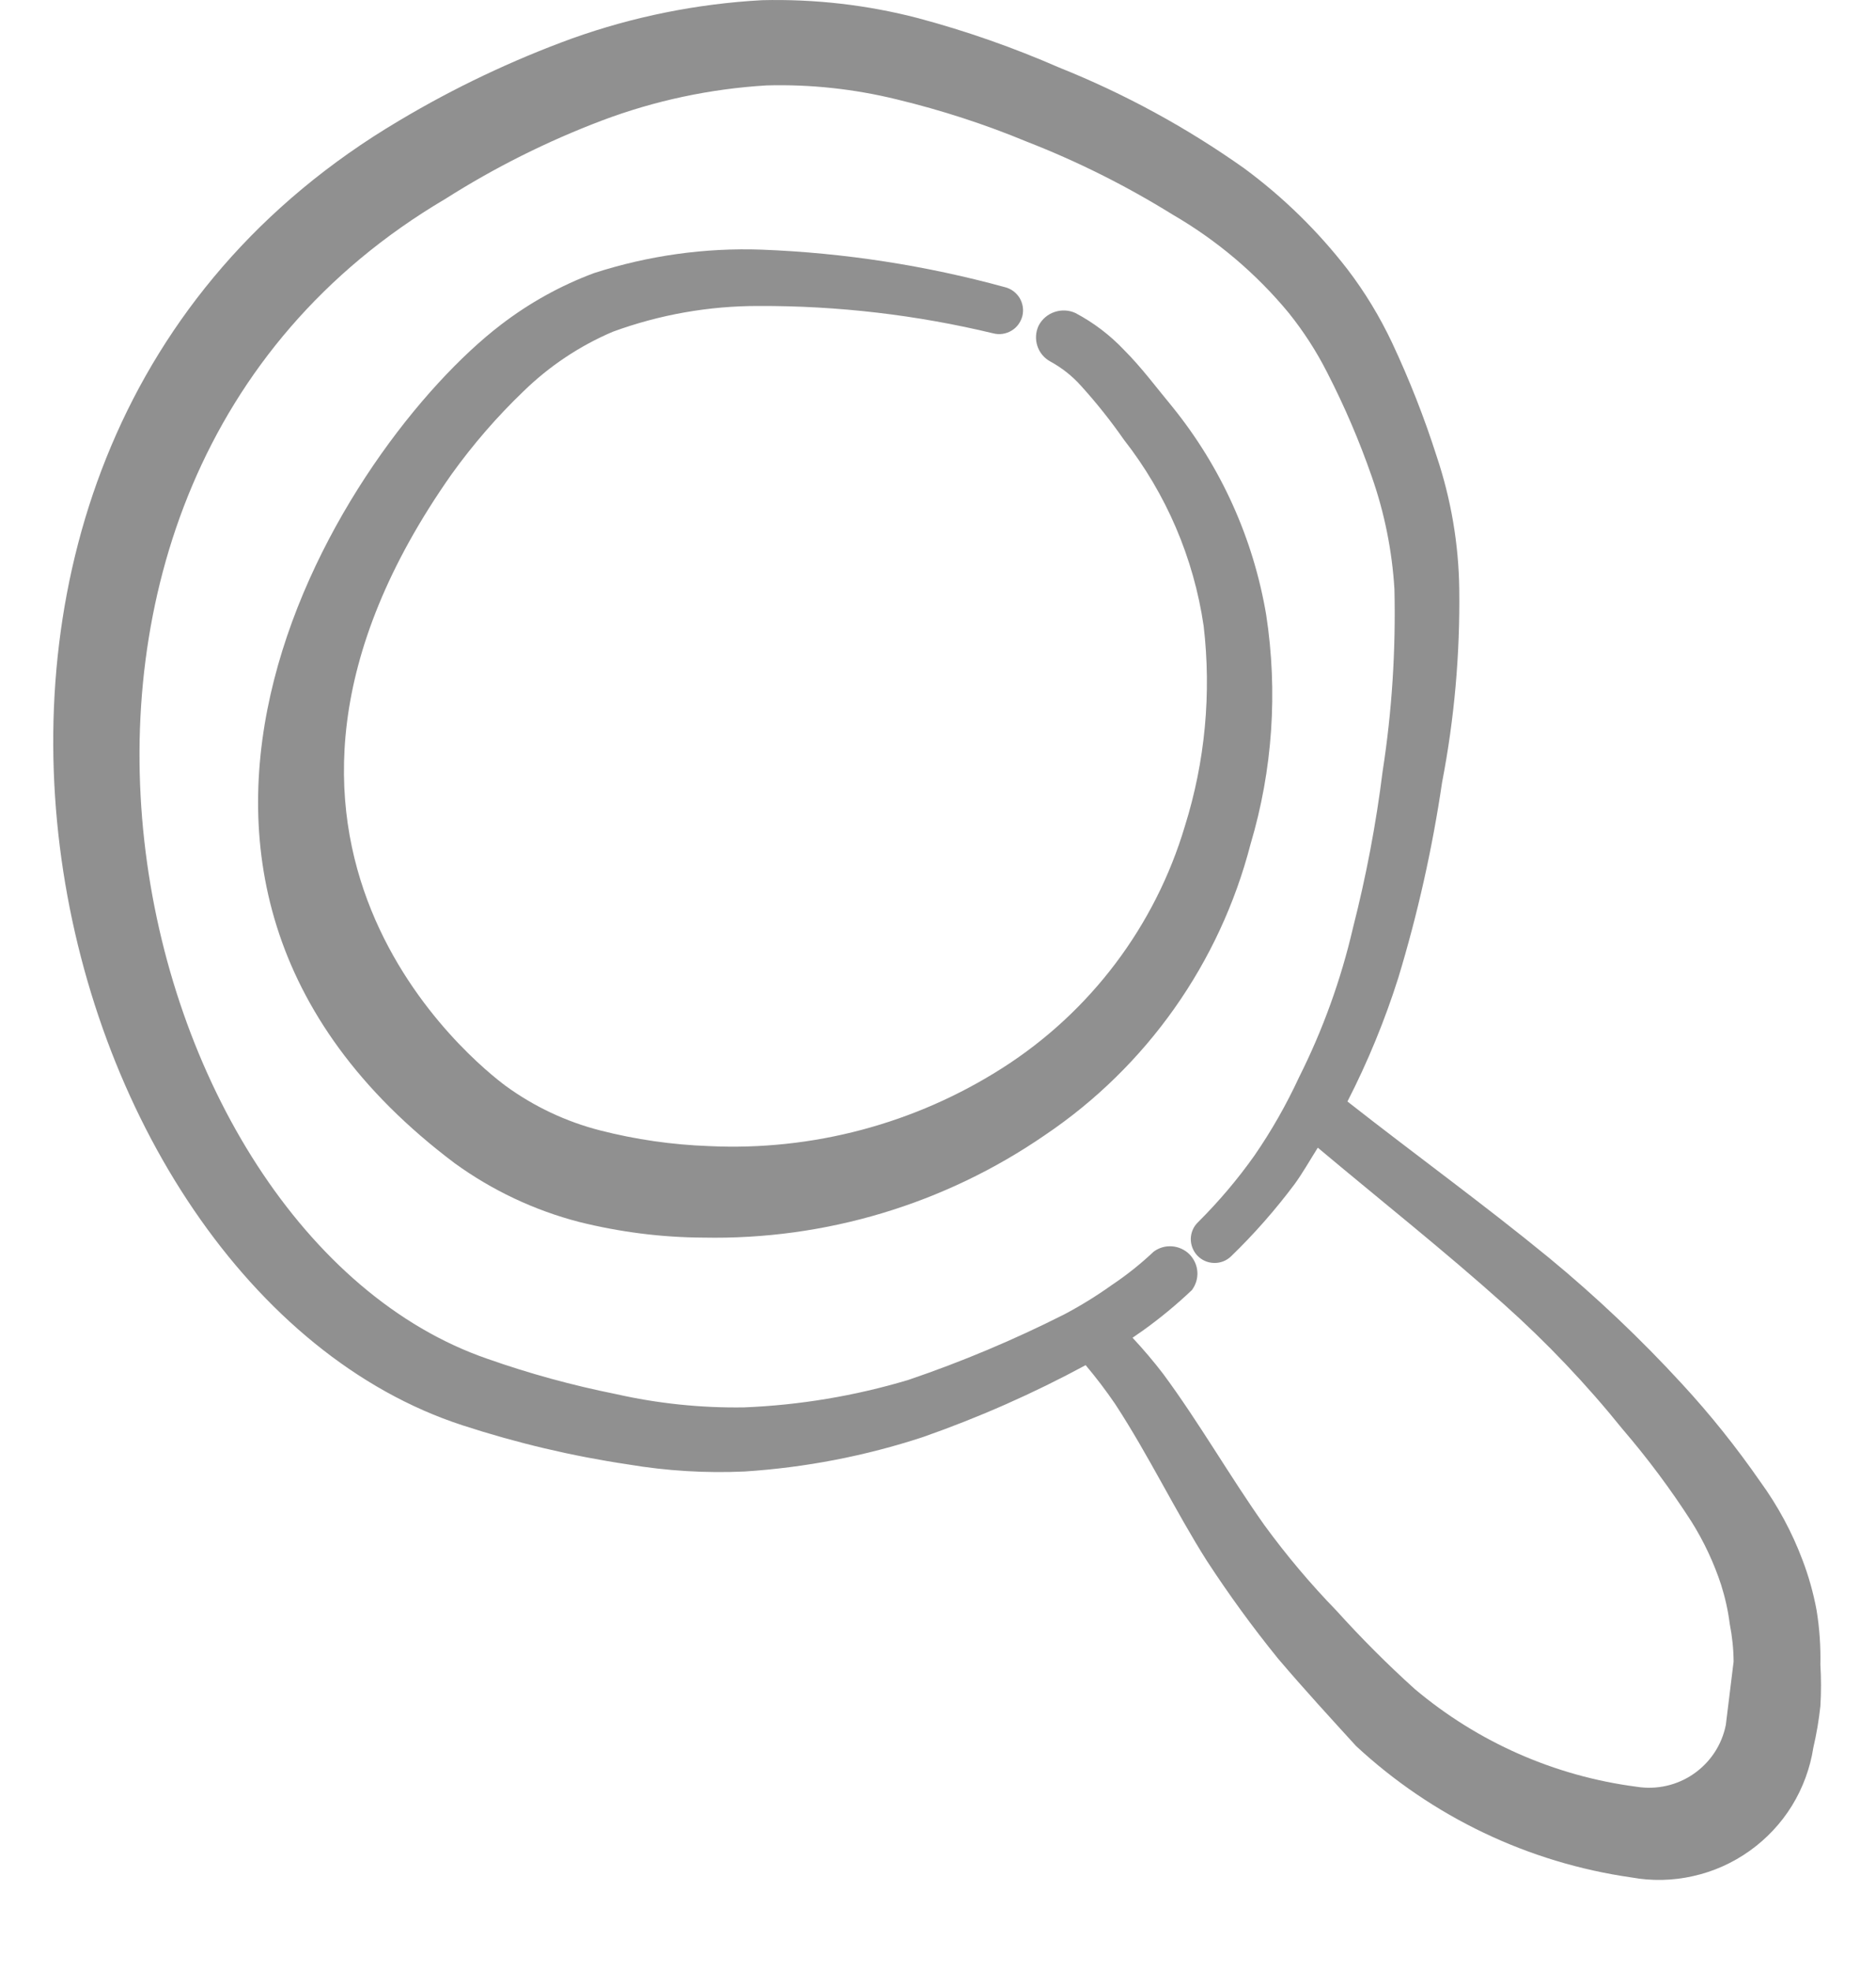
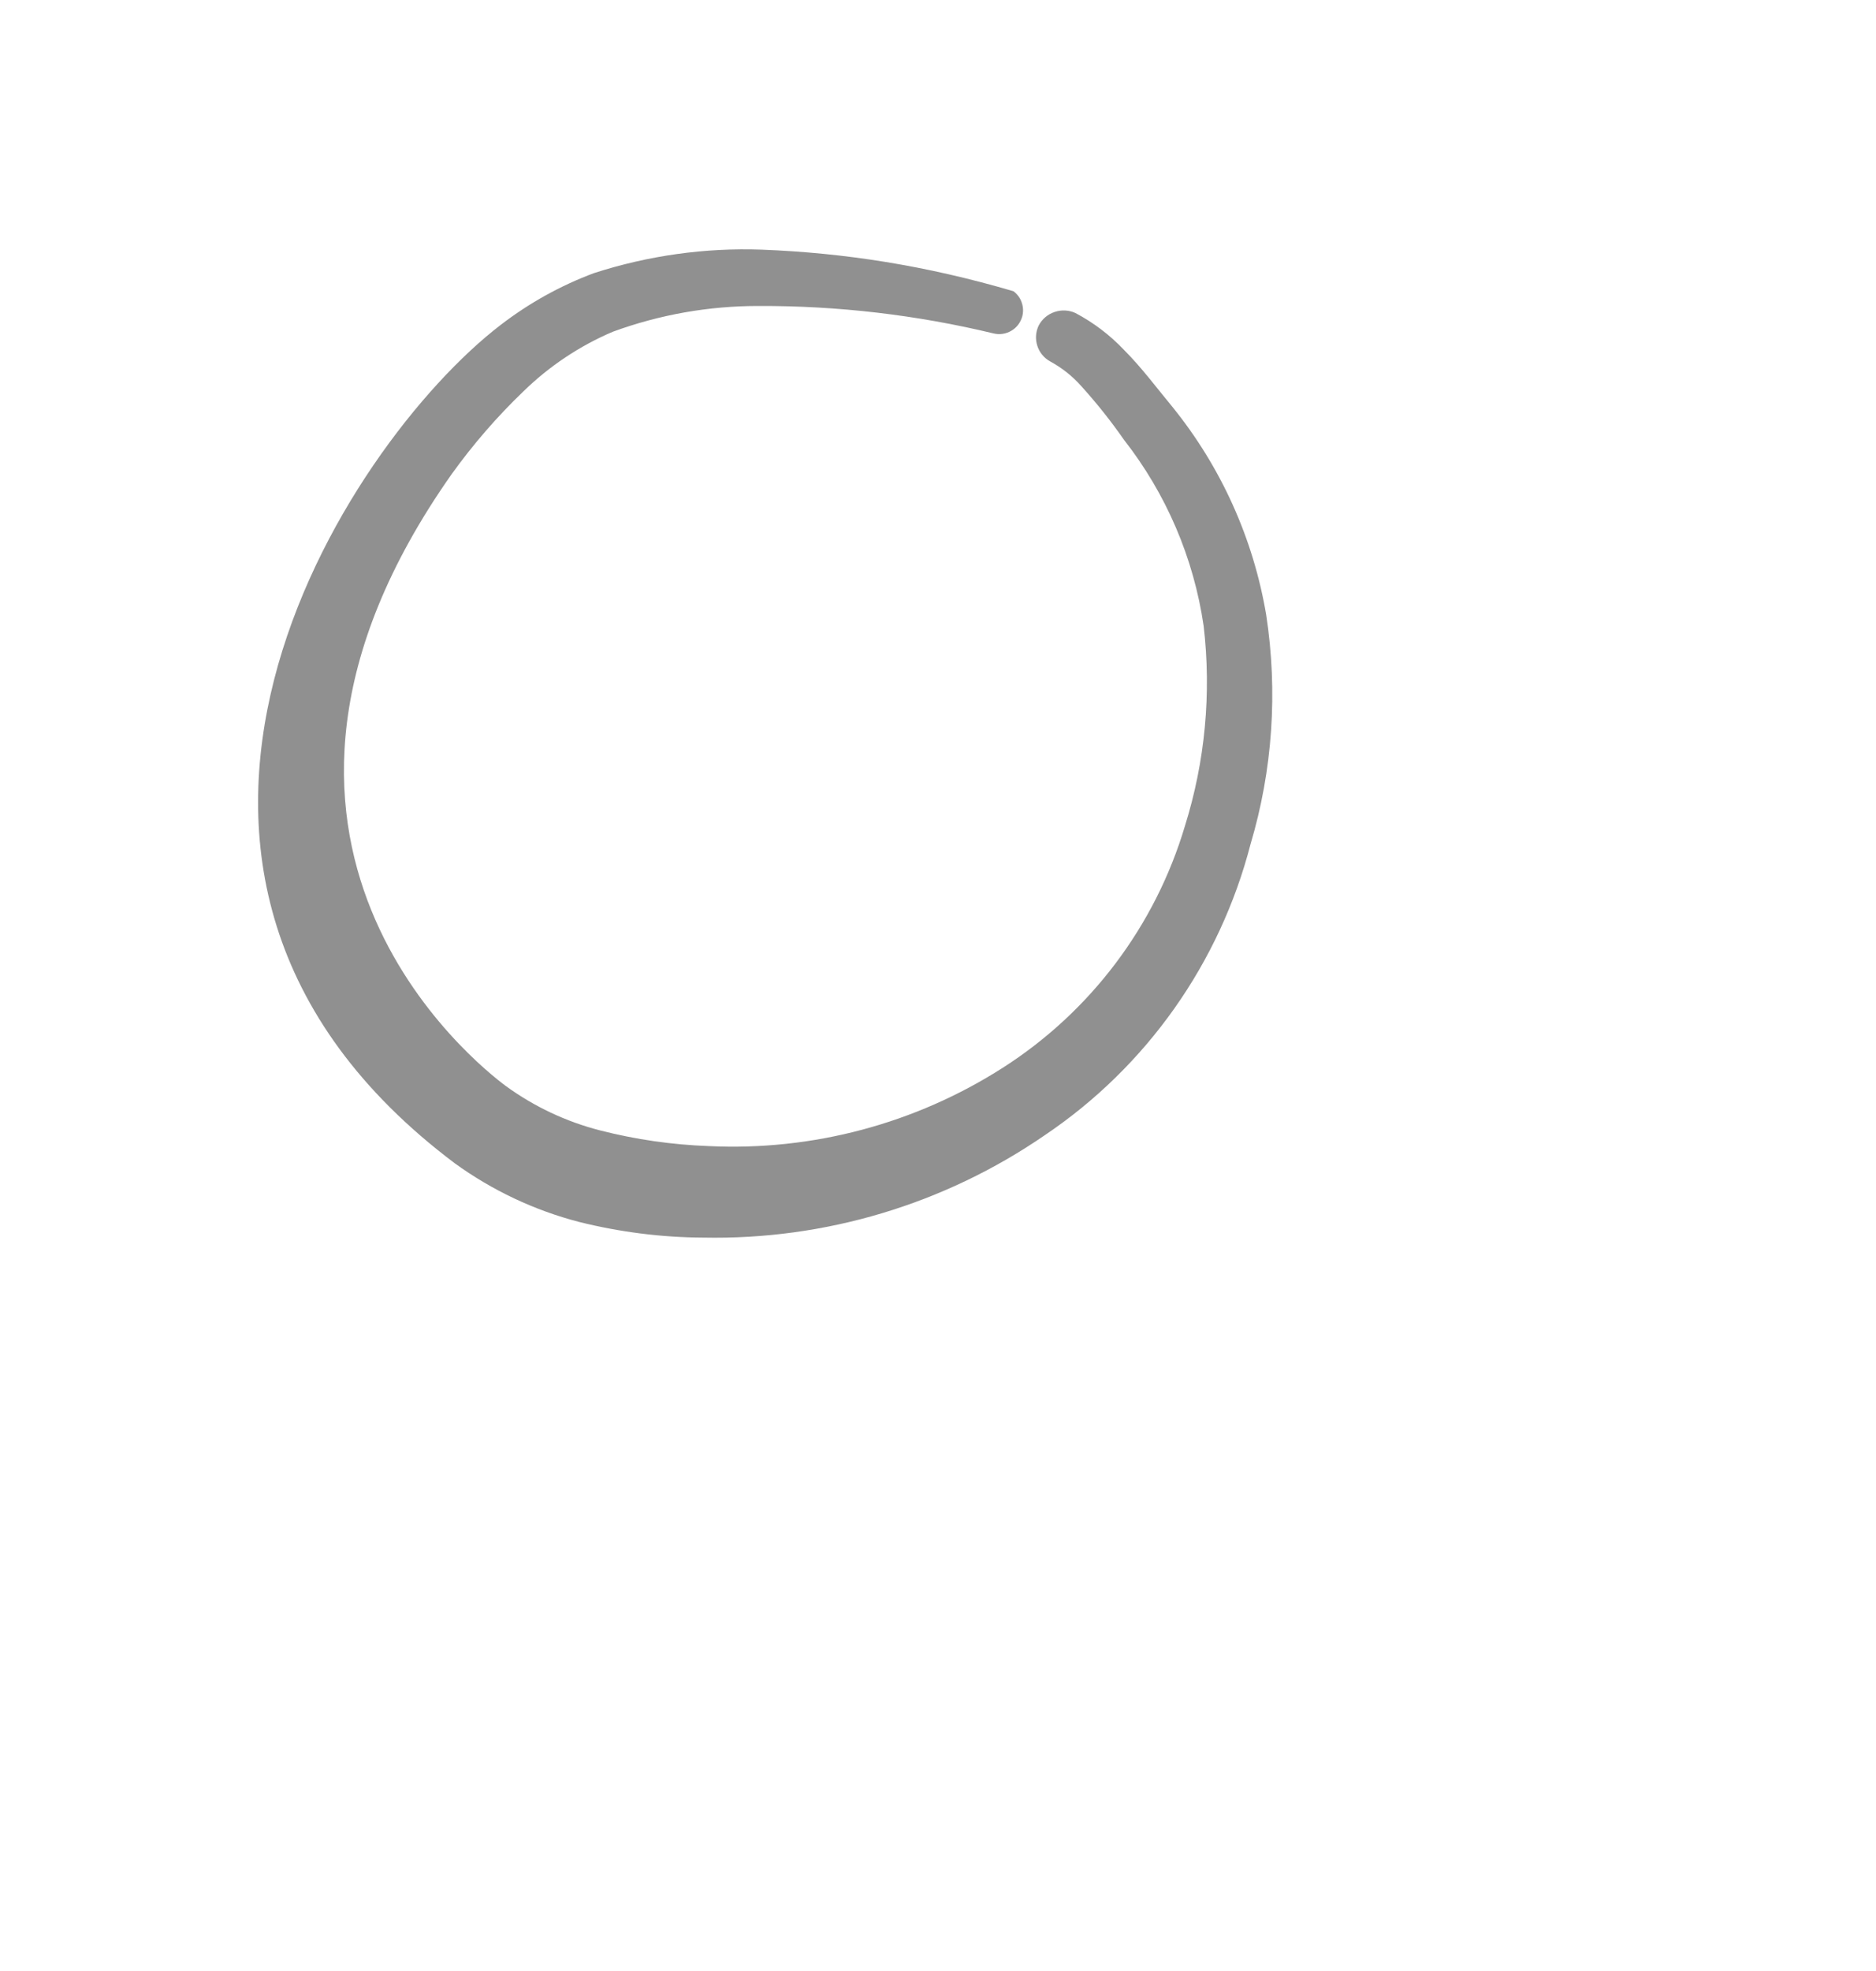
<svg xmlns="http://www.w3.org/2000/svg" width="20" height="21" viewBox="0 0 20 21" fill="none">
-   <path d="M13.499 6.552C13.362 5.739 13.018 4.976 12.499 4.335C12.34 4.144 12.174 3.919 11.982 3.727C11.832 3.569 11.658 3.437 11.465 3.335C11.395 3.303 11.316 3.299 11.243 3.324C11.17 3.348 11.109 3.4 11.073 3.469C11.041 3.536 11.036 3.614 11.059 3.685C11.082 3.757 11.132 3.816 11.198 3.852C11.321 3.919 11.431 4.006 11.524 4.11C11.689 4.292 11.842 4.484 11.982 4.685C12.433 5.261 12.726 5.945 12.832 6.669C12.916 7.386 12.848 8.113 12.632 8.802C12.315 9.866 11.625 10.78 10.69 11.377C9.757 11.973 8.662 12.264 7.557 12.211C7.166 12.197 6.777 12.141 6.398 12.044C6.035 11.951 5.693 11.79 5.39 11.569C5.098 11.352 2.056 8.969 4.815 5.052C5.043 4.735 5.299 4.439 5.581 4.169C5.856 3.901 6.178 3.686 6.532 3.535C7.031 3.352 7.558 3.259 8.09 3.26C8.932 3.257 9.771 3.355 10.59 3.552C10.622 3.56 10.656 3.562 10.689 3.557C10.722 3.552 10.754 3.541 10.782 3.524C10.811 3.507 10.836 3.485 10.856 3.458C10.876 3.431 10.89 3.401 10.899 3.369C10.907 3.336 10.909 3.303 10.904 3.27C10.899 3.237 10.888 3.205 10.871 3.176C10.854 3.148 10.831 3.123 10.805 3.103C10.778 3.083 10.747 3.068 10.715 3.06C9.869 2.828 9 2.694 8.123 2.66C7.516 2.638 6.91 2.723 6.332 2.91C5.975 3.043 5.641 3.229 5.34 3.46C3.673 4.735 0.723 9.294 4.848 12.394C5.247 12.683 5.696 12.895 6.173 13.019C6.607 13.127 7.051 13.184 7.498 13.186C8.797 13.212 10.07 12.83 11.14 12.094C12.225 11.363 13.004 10.26 13.332 8.994C13.568 8.202 13.624 7.368 13.499 6.552Z" fill="#909090" />
-   <path d="M19.366 17.153C19.332 16.971 19.282 16.793 19.216 16.62C19.104 16.323 18.953 16.043 18.766 15.786C18.512 15.42 18.234 15.072 17.932 14.745C17.491 14.265 17.018 13.817 16.516 13.403C15.824 12.836 15.099 12.311 14.365 11.736C14.582 11.313 14.763 10.873 14.907 10.419C15.114 9.737 15.27 9.041 15.374 8.336C15.505 7.658 15.566 6.968 15.557 6.277C15.551 5.795 15.469 5.317 15.316 4.861C15.184 4.448 15.025 4.044 14.841 3.652C14.71 3.375 14.551 3.112 14.365 2.869C14.05 2.462 13.68 2.1 13.265 1.794C12.651 1.359 11.988 0.998 11.29 0.719C10.804 0.507 10.303 0.331 9.79 0.194C9.246 0.052 8.685 -0.012 8.123 0.002C7.432 0.04 6.75 0.177 6.098 0.41C5.458 0.643 4.841 0.936 4.256 1.285C-1.761 4.844 0.398 13.711 4.931 15.186C5.508 15.374 6.099 15.514 6.698 15.603C7.108 15.672 7.525 15.697 7.94 15.678C8.586 15.636 9.225 15.513 9.84 15.311C10.437 15.102 11.017 14.846 11.574 14.545C11.686 14.678 11.792 14.817 11.89 14.961C12.249 15.511 12.532 16.103 12.865 16.628C13.1 16.988 13.353 17.336 13.624 17.67C13.907 18.003 14.199 18.32 14.457 18.603C15.27 19.357 16.293 19.846 17.391 20.003C17.609 20.043 17.834 20.038 18.05 19.989C18.267 19.941 18.472 19.849 18.653 19.72C18.834 19.591 18.987 19.428 19.104 19.239C19.22 19.05 19.298 18.839 19.332 18.62C19.366 18.474 19.391 18.327 19.407 18.178C19.416 18.031 19.416 17.884 19.407 17.736C19.411 17.541 19.398 17.346 19.366 17.153ZM18.399 18.378C18.357 18.59 18.234 18.776 18.057 18.899C17.88 19.022 17.662 19.071 17.449 19.037C16.576 18.924 15.755 18.562 15.082 17.995C14.79 17.732 14.512 17.453 14.249 17.162C13.972 16.877 13.716 16.573 13.482 16.253C13.115 15.736 12.782 15.153 12.399 14.636C12.297 14.503 12.188 14.375 12.074 14.253L12.182 14.178C12.367 14.046 12.542 13.901 12.707 13.745C12.749 13.688 12.77 13.619 12.765 13.549C12.76 13.479 12.729 13.413 12.68 13.363C12.63 13.314 12.564 13.284 12.494 13.279C12.424 13.274 12.355 13.294 12.299 13.336C12.159 13.468 12.008 13.588 11.849 13.694C11.689 13.808 11.522 13.911 11.348 14.003C10.81 14.275 10.253 14.509 9.682 14.703C9.113 14.873 8.525 14.971 7.932 14.995C7.472 15.002 7.013 14.954 6.565 14.853C6.101 14.76 5.644 14.635 5.198 14.478C1.298 13.136 -0.511 5.219 4.748 2.119C5.274 1.785 5.832 1.506 6.415 1.285C6.979 1.072 7.572 0.946 8.173 0.91C8.642 0.897 9.11 0.948 9.565 1.06C10.037 1.174 10.5 1.324 10.948 1.51C11.488 1.72 12.007 1.98 12.499 2.285C12.972 2.559 13.392 2.914 13.74 3.335C13.898 3.532 14.035 3.744 14.149 3.969C14.333 4.327 14.492 4.697 14.624 5.077C14.76 5.464 14.841 5.868 14.866 6.277C14.881 6.927 14.84 7.577 14.74 8.219C14.67 8.781 14.564 9.338 14.424 9.886C14.296 10.438 14.103 10.972 13.849 11.478C13.714 11.769 13.556 12.047 13.374 12.311C13.195 12.564 12.994 12.801 12.774 13.02C12.75 13.043 12.73 13.07 12.717 13.1C12.703 13.131 12.696 13.164 12.695 13.197C12.694 13.264 12.719 13.329 12.765 13.378C12.812 13.427 12.876 13.455 12.943 13.456C13.01 13.458 13.075 13.433 13.124 13.386C13.369 13.149 13.594 12.893 13.799 12.62C13.89 12.495 13.965 12.361 14.049 12.228C14.724 12.794 15.399 13.328 16.032 13.895C16.49 14.304 16.914 14.75 17.299 15.228C17.566 15.539 17.811 15.867 18.032 16.211C18.165 16.423 18.271 16.649 18.349 16.886C18.392 17.022 18.423 17.162 18.441 17.303C18.467 17.435 18.481 17.569 18.482 17.703L18.399 18.378Z" fill="#909090" />
+   <path d="M13.499 6.552C13.362 5.739 13.018 4.976 12.499 4.335C12.34 4.144 12.174 3.919 11.982 3.727C11.832 3.569 11.658 3.437 11.465 3.335C11.395 3.303 11.316 3.299 11.243 3.324C11.17 3.348 11.109 3.4 11.073 3.469C11.041 3.536 11.036 3.614 11.059 3.685C11.082 3.757 11.132 3.816 11.198 3.852C11.321 3.919 11.431 4.006 11.524 4.11C11.689 4.292 11.842 4.484 11.982 4.685C12.433 5.261 12.726 5.945 12.832 6.669C12.916 7.386 12.848 8.113 12.632 8.802C12.315 9.866 11.625 10.78 10.69 11.377C9.757 11.973 8.662 12.264 7.557 12.211C7.166 12.197 6.777 12.141 6.398 12.044C6.035 11.951 5.693 11.79 5.39 11.569C5.098 11.352 2.056 8.969 4.815 5.052C5.043 4.735 5.299 4.439 5.581 4.169C5.856 3.901 6.178 3.686 6.532 3.535C7.031 3.352 7.558 3.259 8.09 3.26C8.932 3.257 9.771 3.355 10.59 3.552C10.622 3.56 10.656 3.562 10.689 3.557C10.722 3.552 10.754 3.541 10.782 3.524C10.811 3.507 10.836 3.485 10.856 3.458C10.876 3.431 10.89 3.401 10.899 3.369C10.907 3.336 10.909 3.303 10.904 3.27C10.899 3.237 10.888 3.205 10.871 3.176C10.854 3.148 10.831 3.123 10.805 3.103C9.869 2.828 9 2.694 8.123 2.66C7.516 2.638 6.91 2.723 6.332 2.91C5.975 3.043 5.641 3.229 5.34 3.46C3.673 4.735 0.723 9.294 4.848 12.394C5.247 12.683 5.696 12.895 6.173 13.019C6.607 13.127 7.051 13.184 7.498 13.186C8.797 13.212 10.07 12.83 11.14 12.094C12.225 11.363 13.004 10.26 13.332 8.994C13.568 8.202 13.624 7.368 13.499 6.552Z" fill="#909090" />
</svg>